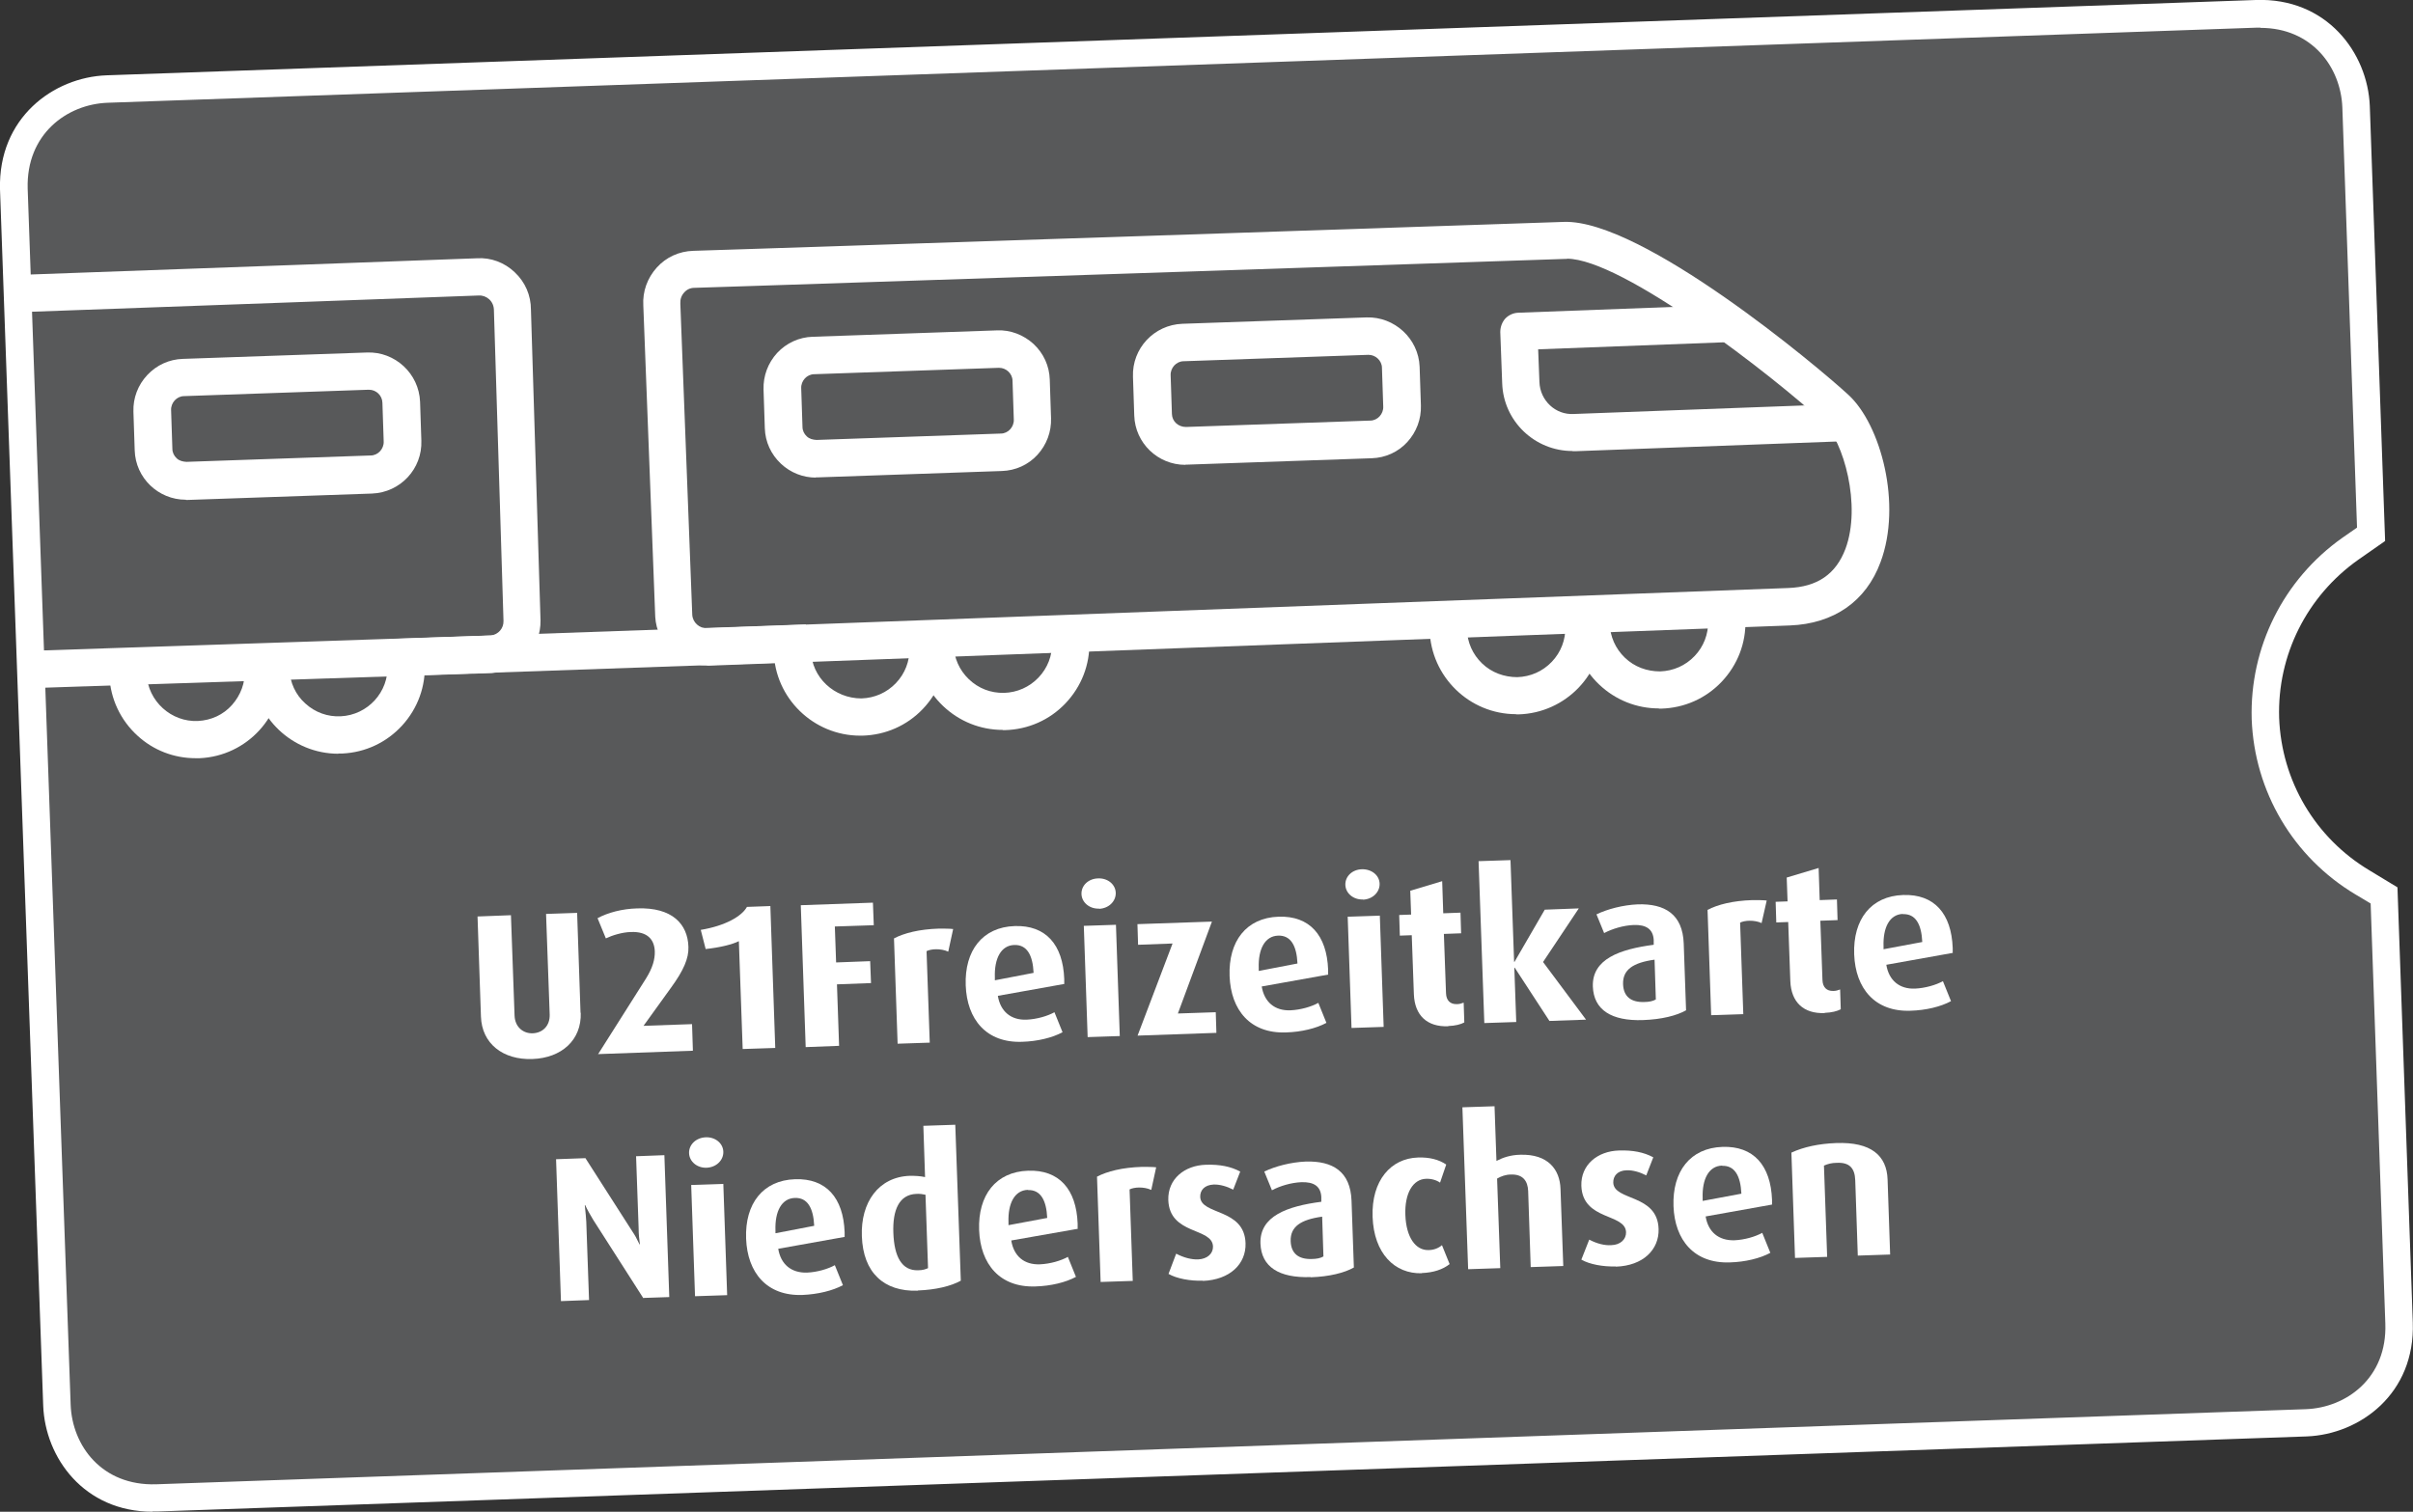
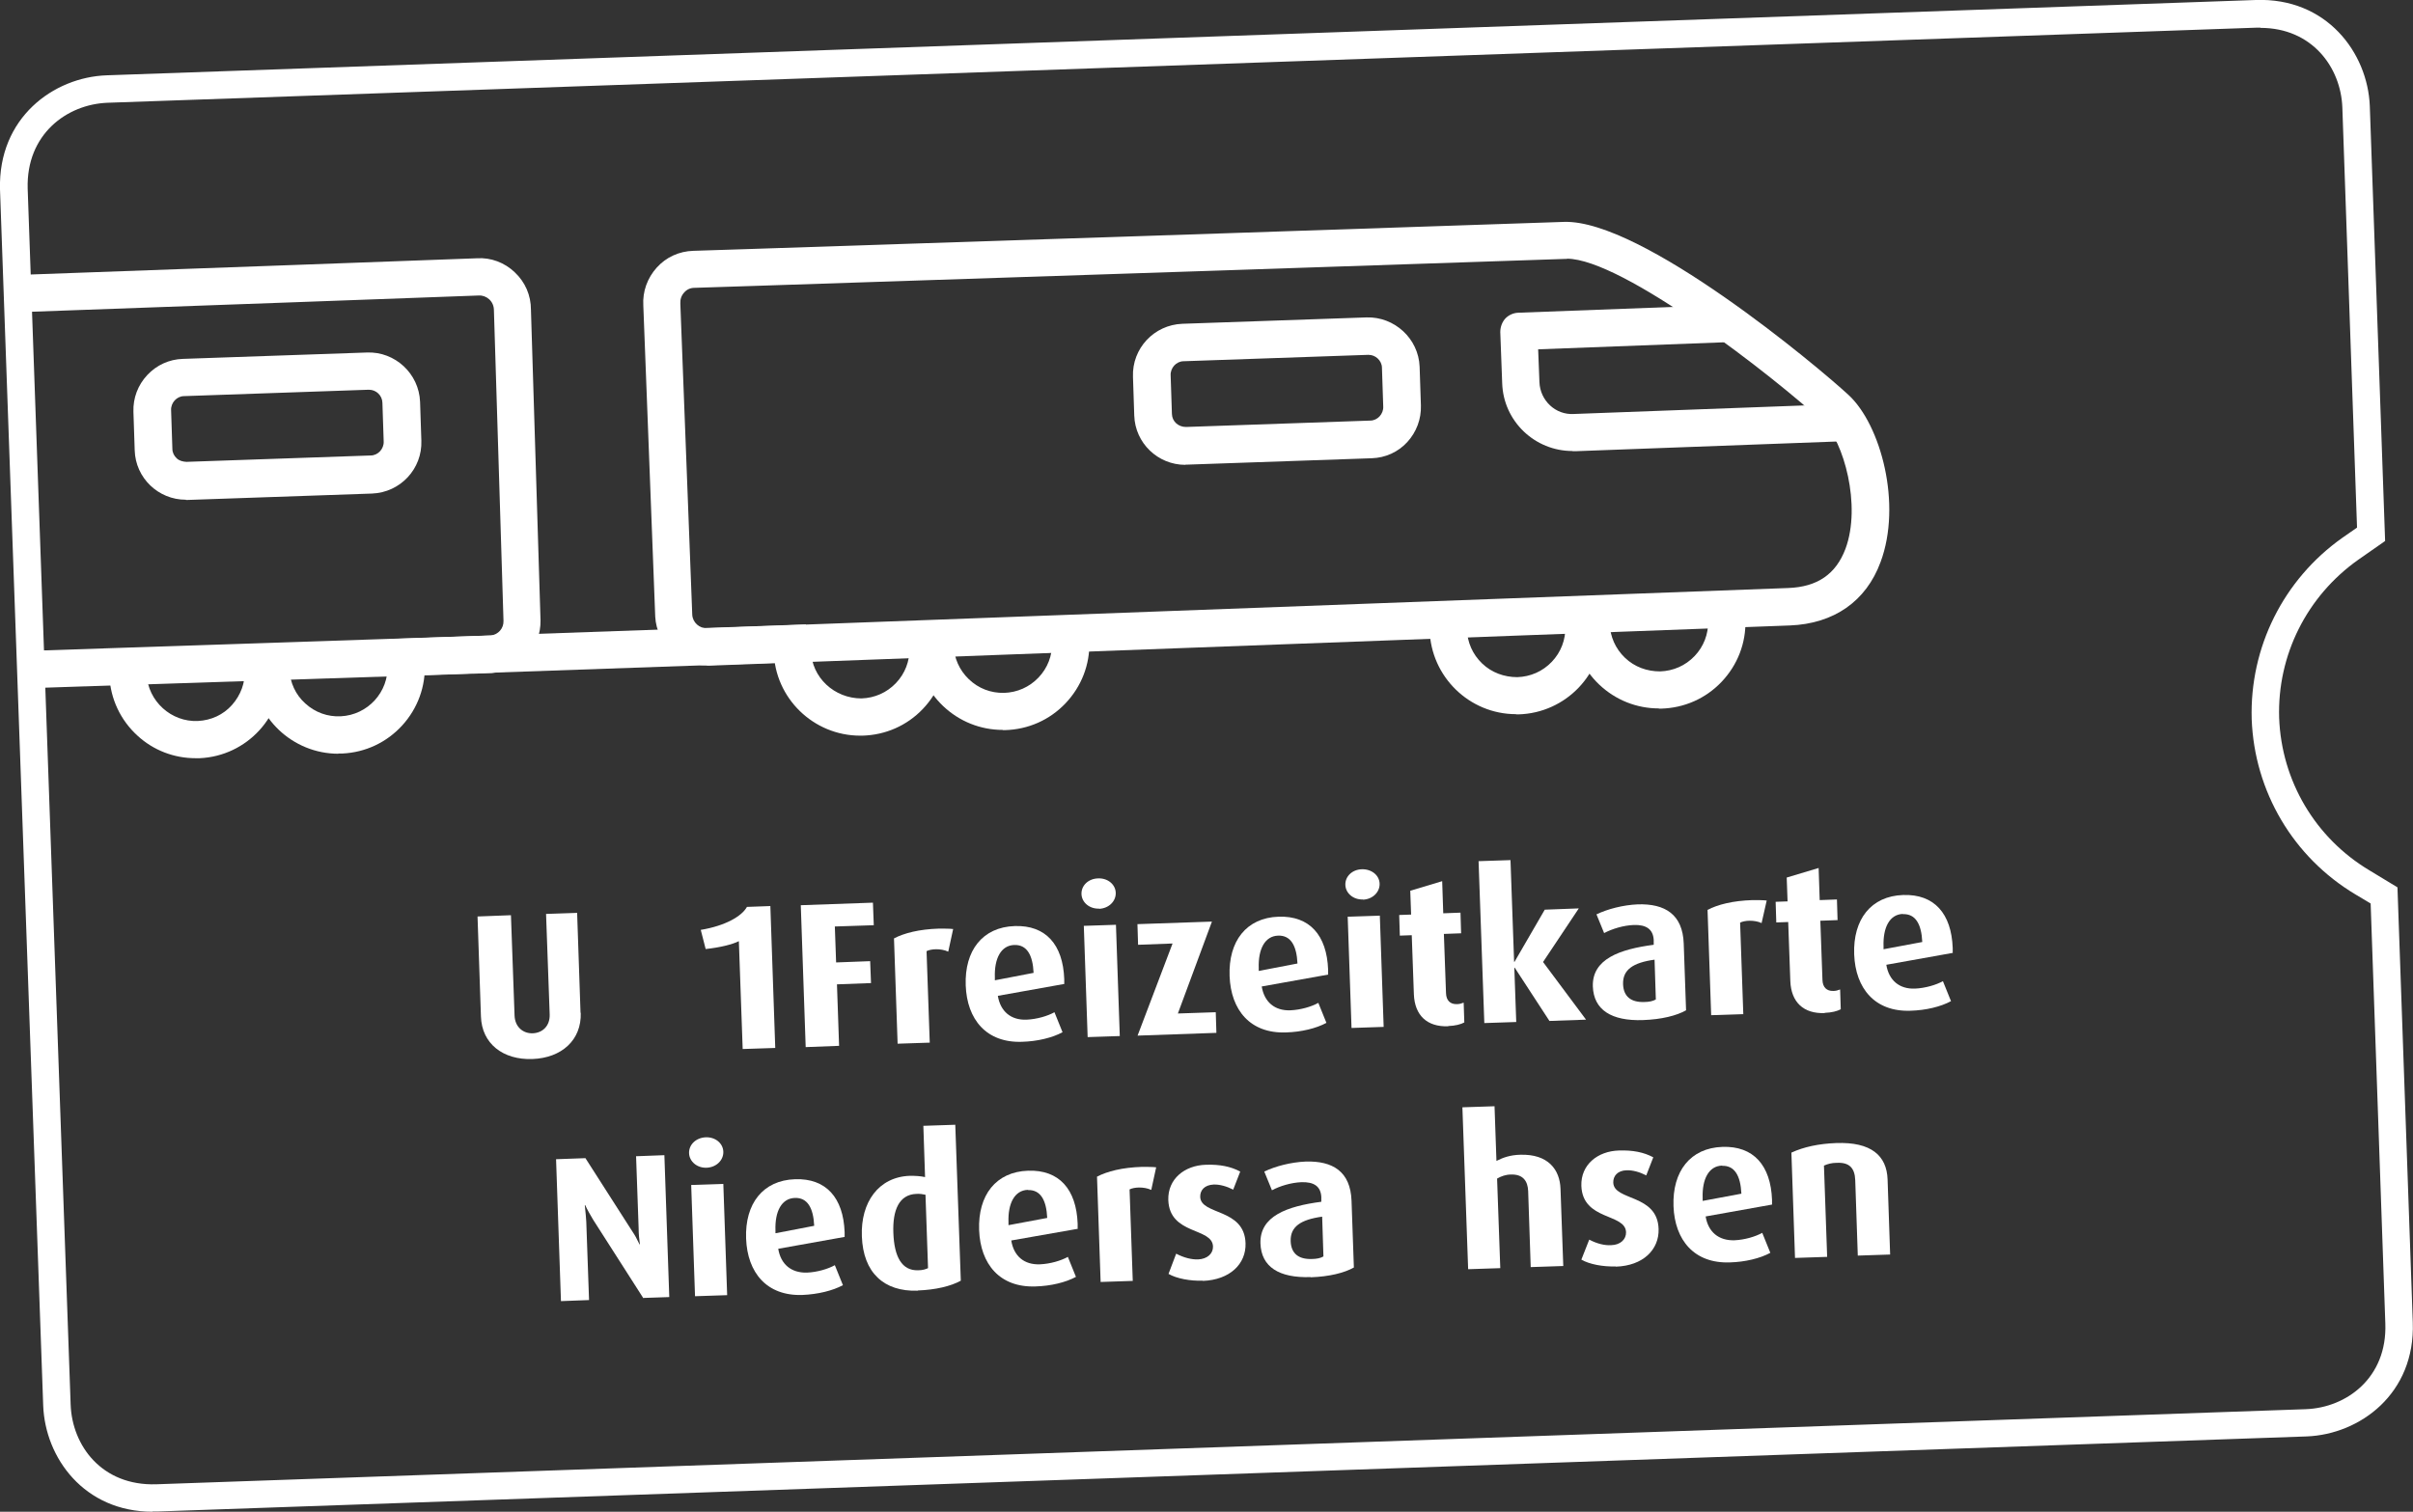
<svg xmlns="http://www.w3.org/2000/svg" id="Ebene_1" data-name="Ebene 1" viewBox="0 0 113.39 71.06">
  <rect x="0" y="0" width="113.39" height="71.06" fill="#333333" stroke="none" />
  <defs>
    <style> .cls-1 { fill: #fff; } .cls-2 { fill: #58595a; } </style>
  </defs>
  <g>
-     <path class="cls-2" d="M105.88,34.56c-.1-3.16,1.36-7.13,3.96-8.98l.97-.68-.72-20.5c-.09-2.19-1.7-3.47-4.66-3.36L4.44,4.57c-2.19.09-3.47,1.7-3.39,4.66l2,56.57c.09,2.19.74,4.5,3.69,4.4l101.01-3.53c2.19-.08,4.5-.74,4.4-3.69l-.74-21.1-1.02-.61c-2.73-1.64-4.43-4.54-4.55-7.7" />
    <path class="cls-1" d="M7.17,71.06c-3.22,0-5.05-2.54-5.14-4.99L0,8.9C-.09,5.54,2.51,3.63,5.01,3.54L106,0c3.33-.12,5.26,2.48,5.36,4.98l.72,20.45-1.26.88c-2.42,1.71-3.81,4.49-3.72,7.43.11,2.97,1.7,5.65,4.24,7.17l1.32.8.72,20.45c.12,3.35-2.48,5.26-4.98,5.36l-101.02,3.53c-.07,0-.15,0-.22,0ZM106.22,1.3c-.06,0-.11,0-.17,0L5.06,4.83c-1.92.07-3.83,1.48-3.76,4.03l2.02,57.17c.07,1.92,1.46,3.82,4.02,3.74l101.01-3.53c1.92-.07,3.83-1.48,3.74-4.02l-.69-19.75-.72-.43c-2.92-1.75-4.74-4.83-4.87-8.23h0c-.1-3.38,1.49-6.57,4.26-8.53l.69-.48-.69-19.75c-.07-1.88-1.42-3.74-3.85-3.74Z" />
  </g>
  <g>
    <path class="cls-1" d="M30.23,61.02l-2.36-3.69c-.12-.2-.28-.48-.37-.68h-.02c.04.4.06.57.07.78l.13,3.68-1.32.05-.23-6.67,1.38-.05,2.17,3.39c.19.29.21.33.37.66h.02c-.03-.22-.06-.47-.06-.76l-.12-3.38,1.33-.05.23,6.67-1.2.04Z" />
    <path class="cls-1" d="M33.21,54.89c-.45.02-.82-.29-.83-.69-.01-.4.33-.72.78-.74.45-.02.82.28.83.68.01.4-.33.73-.78.75ZM32.66,60.93l-.18-5.23,1.51-.05.18,5.23-1.51.05Z" />
    <path class="cls-1" d="M39.7,58.14l-3.13.56c.12.73.61,1.14,1.35,1.12.48-.02.99-.17,1.31-.35l.38.94c-.48.26-1.18.43-1.9.46-1.68.06-2.59-1.05-2.65-2.65-.06-1.64.79-2.74,2.3-2.79,1.46-.05,2.27.87,2.33,2.49,0,.08,0,.12,0,.22ZM37.35,56.31c-.62.02-.94.63-.91,1.52v.14s1.82-.35,1.82-.35c-.04-.85-.32-1.33-.91-1.31Z" />
    <path class="cls-1" d="M43.12,60.67c-1.59.05-2.56-.85-2.62-2.56-.06-1.59.78-2.79,2.26-2.84.25,0,.48.01.71.06l-.08-2.41,1.5-.05.26,7.33c-.47.26-1.19.43-2.02.46ZM43.49,56.16c-.14-.03-.27-.05-.43-.04-.81.03-1.12.76-1.08,1.83.04,1.13.4,1.79,1.17,1.76.21,0,.35-.05.46-.1l-.12-3.45Z" />
    <path class="cls-1" d="M50.65,57.76l-3.13.55c.12.74.61,1.15,1.35,1.12.48-.02.99-.17,1.31-.35l.38.94c-.48.26-1.18.43-1.9.45-1.68.06-2.59-1.05-2.65-2.65-.06-1.64.79-2.74,2.3-2.79,1.46-.05,2.27.87,2.33,2.49,0,.08,0,.12,0,.22ZM48.3,55.93c-.62.02-.94.63-.91,1.52v.14s1.82-.34,1.82-.34c-.04-.85-.32-1.33-.91-1.31Z" />
    <path class="cls-1" d="M54.09,55.93c-.17-.08-.37-.11-.56-.11-.18,0-.36.04-.45.09l.15,4.3-1.51.05-.17-4.95c.48-.25,1.18-.43,2.11-.46.23,0,.51,0,.67.02l-.23,1.06Z" />
    <path class="cls-1" d="M56.53,60.2c-.6.02-1.24-.1-1.62-.32l.36-.95c.36.19.72.28,1.03.27.44-.02.71-.28.7-.61-.03-.9-2.04-.53-2.1-2.18-.03-.99.76-1.63,1.77-1.66.65-.02,1.16.08,1.61.32l-.33.85c-.31-.16-.64-.25-.92-.24-.43.02-.64.27-.63.58.03.87,2.08.52,2.13,2.18.03.97-.73,1.72-2.01,1.77Z" />
    <path class="cls-1" d="M61.59,60.03c-1.49.05-2.32-.48-2.36-1.58-.04-1.29,1.26-1.75,2.86-1.96v-.23c-.03-.5-.35-.71-.94-.69-.48.02-1.01.18-1.38.38l-.36-.88c.52-.25,1.25-.44,1.94-.47,1.28-.04,2.11.47,2.16,1.84l.11,3.14c-.44.25-1.15.43-2.03.46ZM62.13,57.19c-1.01.14-1.5.47-1.48,1.15.02.58.37.86.99.84.22,0,.42-.04.55-.12l-.06-1.87Z" />
-     <path class="cls-1" d="M66.82,59.85c-1.29.04-2.26-.94-2.32-2.65s.86-2.75,2.13-2.79c.55-.02.99.1,1.33.33l-.29.85c-.17-.12-.41-.19-.66-.18-.61.02-1.01.67-.97,1.71.04,1.04.48,1.66,1.09,1.64.24,0,.47-.09.63-.23l.36.89c-.32.25-.75.4-1.31.42Z" />
    <path class="cls-1" d="M71.93,59.56l-.12-3.58c-.02-.45-.23-.79-.81-.77-.24,0-.46.08-.65.19l.15,4.21-1.51.05-.27-7.61,1.51-.05.09,2.57c.31-.16.66-.28,1.12-.29,1.31-.04,1.86.7,1.89,1.6l.13,3.63-1.51.05Z" />
    <path class="cls-1" d="M75.93,59.53c-.6.02-1.24-.1-1.62-.32l.37-.94c.36.19.72.28,1.03.26.44-.01.71-.28.7-.61-.03-.9-2.04-.53-2.1-2.18-.03-.99.76-1.63,1.77-1.66.65-.02,1.16.08,1.61.32l-.33.85c-.31-.16-.64-.25-.92-.24-.43.01-.64.27-.63.58.03.87,2.08.52,2.13,2.18.03.97-.73,1.73-2.01,1.77Z" />
    <path class="cls-1" d="M83.28,56.62l-3.13.56c.12.73.61,1.14,1.35,1.12.48-.02.99-.17,1.31-.35l.38.94c-.48.26-1.18.43-1.9.45-1.68.06-2.59-1.05-2.65-2.64-.06-1.64.79-2.74,2.3-2.79,1.46-.05,2.27.87,2.33,2.49,0,.08,0,.12,0,.22ZM80.92,54.79c-.62.02-.94.63-.91,1.52v.14s1.82-.34,1.82-.34c-.04-.85-.32-1.33-.91-1.31Z" />
    <path class="cls-1" d="M87.3,59.02l-.12-3.54c-.02-.57-.27-.85-.87-.82-.23,0-.42.05-.6.13l.15,4.29-1.51.05-.17-4.95c.58-.27,1.3-.42,2.1-.45,1.65-.06,2.38.59,2.42,1.71l.12,3.53-1.51.05Z" />
  </g>
  <g>
    <path class="cls-1" d="M27.29,47.61c.04,1.28-.9,2.12-2.27,2.17-1.38.05-2.38-.72-2.42-2l-.16-4.7,1.57-.06.17,4.72c.02.54.41.85.86.83.46-.02.81-.35.79-.89l-.17-4.72,1.46-.05.16,4.7Z" />
-     <path class="cls-1" d="M28.1,49.56l2.26-3.57c.31-.5.42-.9.41-1.27-.02-.56-.35-.94-1.12-.91-.42.01-.89.16-1.18.3l-.39-.95c.48-.26,1.15-.44,1.86-.46,1.65-.06,2.38.74,2.41,1.81.02.54-.23,1.11-.82,1.92l-1.29,1.79,2.28-.08.04,1.25-4.47.16Z" />
    <path class="cls-1" d="M34.9,49.32l-.18-5.08c-.29.15-.89.3-1.56.37l-.23-.9c1.14-.19,1.92-.63,2.17-1.08l1.1-.04.23,6.67-1.53.05Z" />
    <path class="cls-1" d="M39.23,43.54l.06,1.7,1.6-.06.04,1.03-1.6.06.1,2.89-1.57.06-.23-6.67,3.39-.12.04,1.06-1.82.06Z" />
    <path class="cls-1" d="M44.55,44.73c-.17-.08-.37-.11-.56-.11-.18,0-.36.04-.45.09l.15,4.3-1.51.05-.17-4.95c.48-.25,1.18-.43,2.11-.46.23,0,.52,0,.67.02l-.23,1.06Z" />
    <path class="cls-1" d="M50.02,46.25l-3.13.56c.12.73.61,1.15,1.35,1.12.48-.02.99-.17,1.31-.35l.38.94c-.48.26-1.18.43-1.9.45-1.68.06-2.59-1.05-2.65-2.65-.06-1.64.79-2.74,2.3-2.79,1.46-.05,2.27.87,2.33,2.49,0,.08,0,.12,0,.22ZM47.66,44.42c-.62.02-.94.63-.91,1.52v.14s1.82-.35,1.82-.35c-.04-.85-.32-1.33-.91-1.31Z" />
    <path class="cls-1" d="M51.65,42.71c-.45.02-.82-.29-.83-.69-.01-.4.33-.72.78-.73.45-.02.82.28.83.68.01.4-.33.73-.78.75ZM51.11,48.75l-.18-5.23,1.51-.05.18,5.23-1.51.05Z" />
    <path class="cls-1" d="M53.46,48.67l1.64-4.32-1.62.06-.03-.97,3.5-.12-1.6,4.32,1.78-.06.03.97-3.71.13Z" />
    <path class="cls-1" d="M62.42,45.81l-3.13.56c.12.73.61,1.15,1.35,1.12.48-.02.99-.17,1.31-.35l.38.94c-.48.26-1.18.43-1.9.45-1.68.06-2.59-1.05-2.65-2.65-.06-1.64.79-2.74,2.3-2.79,1.46-.05,2.27.87,2.33,2.49,0,.08,0,.12,0,.22ZM60.06,43.98c-.62.02-.94.63-.91,1.52v.14s1.82-.35,1.82-.35c-.04-.85-.32-1.33-.91-1.31Z" />
    <path class="cls-1" d="M64.05,42.28c-.45.02-.82-.29-.83-.69-.01-.4.33-.72.78-.73s.82.28.83.68c.01.4-.33.73-.78.75ZM63.51,48.32l-.18-5.23,1.51-.05.18,5.23-1.51.05Z" />
    <path class="cls-1" d="M68.06,48.24c-1,.04-1.58-.51-1.62-1.5l-.1-2.78-.56.02-.03-.97.56-.02-.04-1.12,1.5-.45.05,1.51.81-.03.03.97-.81.03.1,2.78c.01.35.2.53.51.52.12,0,.22-.03.32-.07l.03.93c-.16.09-.43.16-.76.17Z" />
    <path class="cls-1" d="M72.81,47.99l-1.63-2.5h-.02s.09,2.55.09,2.55l-1.5.05-.27-7.61,1.5-.05.17,4.78h.02s1.42-2.45,1.42-2.45l1.6-.06-1.68,2.52,2.02,2.71-1.72.06Z" />
    <path class="cls-1" d="M77.21,47.95c-1.49.05-2.32-.48-2.36-1.58-.04-1.29,1.26-1.75,2.86-1.96v-.23c-.03-.5-.35-.72-.94-.7-.49.02-1.01.18-1.39.38l-.36-.88c.52-.25,1.25-.44,1.94-.47,1.28-.04,2.11.47,2.16,1.84l.11,3.14c-.44.25-1.15.43-2.03.46ZM77.75,45.11c-1.01.14-1.5.47-1.48,1.15.02.58.37.86.99.84.22,0,.42-.04.55-.12l-.06-1.87Z" />
    <path class="cls-1" d="M82.78,43.39c-.17-.08-.37-.11-.56-.11-.18,0-.36.04-.45.09l.15,4.3-1.51.05-.17-4.95c.48-.25,1.18-.43,2.11-.46.23,0,.51,0,.67.02l-.24,1.06Z" />
    <path class="cls-1" d="M85.75,47.62c-1,.04-1.58-.51-1.62-1.5l-.1-2.78-.56.02-.03-.97.56-.02-.04-1.12,1.5-.45.05,1.51.81-.03.03.97-.81.03.1,2.78c.01.35.2.53.51.52.12,0,.22-.03.32-.07l.03.93c-.16.09-.43.16-.76.17Z" />
    <path class="cls-1" d="M91.77,44.79l-3.13.56c.12.73.61,1.15,1.35,1.12.47-.02.99-.17,1.31-.35l.38.94c-.48.26-1.18.43-1.9.45-1.68.06-2.59-1.05-2.65-2.65-.06-1.64.79-2.74,2.3-2.79,1.46-.05,2.27.87,2.33,2.49,0,.08,0,.12,0,.22ZM89.42,42.96c-.62.02-.94.63-.91,1.52v.14s1.82-.34,1.82-.34c-.04-.85-.32-1.33-.91-1.31Z" />
  </g>
  <g>
    <g>
      <path class="cls-1" d="M33.22,31.28c-1.27,0-2.36-1.01-2.43-2.29l-.56-14.63c-.04-.66.19-1.29.63-1.78.44-.49,1.05-.77,1.72-.79l2.8-.09c10.67-.35,35.66-1.18,38.12-1.27,3.66-.11,11.89,6.77,13.37,8.14,1.52,1.41,2.51,5.14,1.5,7.85-.68,1.85-2.2,2.9-4.26,2.98l-50.79,1.89s-.06,0-.09,0ZM73.63,12.17s-.04,0-.07,0c-2.47.09-27.46.92-38.13,1.27l-2.8.09c-.19,0-.36.08-.48.22-.13.14-.19.32-.18.51v.02s.56,14.62.56,14.62c.02.36.34.65.71.63l50.79-1.89c1.37-.05,2.24-.65,2.69-1.84.76-2.04-.09-5.07-1.05-5.96-2.3-2.13-9.43-7.68-12.04-7.68Z" />
      <path class="cls-1" d="M73.89,21.2c-1.77,0-3.24-1.4-3.3-3.18l-.09-2.41c0-.23.08-.46.23-.63.16-.17.38-.27.61-.28l9.61-.36.07,1.75-8.74.33.06,1.54c.03.86.75,1.55,1.61,1.5l12.66-.47.07,1.75-12.66.47s-.08,0-.12,0Z" />
      <path class="cls-1" d="M77.95,33.3c-1.05,0-2.04-.4-2.8-1.12-.79-.75-1.23-1.76-1.26-2.84l1.75-.04c.02.62.27,1.19.72,1.62.45.43,1.03.64,1.65.64.62-.02,1.19-.27,1.62-.72s.65-1.03.64-1.65l1.75-.04c.03,1.08-.37,2.11-1.12,2.9-.75.79-1.76,1.23-2.84,1.26-.03,0-.07,0-.1,0Z" />
      <path class="cls-1" d="M71.24,33.57c-2.19,0-4-1.76-4.06-3.96l1.75-.04c.02.62.27,1.19.72,1.62.45.43,1.04.64,1.65.64.62-.02,1.19-.27,1.62-.72s.65-1.03.64-1.65l1.75-.04c.05,2.24-1.72,4.1-3.96,4.16-.03,0-.07,0-.1,0Z" />
      <path class="cls-1" d="M47.12,34.31c-1.05,0-2.04-.4-2.8-1.12-.79-.75-1.23-1.76-1.26-2.84l1.75-.04c.02.62.27,1.19.72,1.62.45.43,1.02.65,1.65.64.62-.02,1.19-.27,1.62-.72s.65-1.03.64-1.65l1.75-.04c.03,1.08-.37,2.11-1.12,2.9-.75.79-1.76,1.23-2.84,1.26-.03,0-.07,0-.1,0Z" />
      <path class="cls-1" d="M40.42,34.58c-2.19,0-4.01-1.76-4.06-3.96l1.75-.04c.03,1.27,1.1,2.25,2.37,2.25.62-.02,1.19-.27,1.62-.72s.65-1.03.64-1.65l1.75-.04c.03,1.08-.37,2.11-1.12,2.9-.75.79-1.76,1.23-2.84,1.26-.03,0-.07,0-.1,0Z" />
      <path class="cls-1" d="M1.29,32.35l-.05-1.75,21.83-.73c.34-.04.6-.33.59-.68l-.45-14.6c0-.21-.08-.39-.22-.52-.13-.12-.31-.19-.49-.18-3.55.13-12.52.46-21.19.77l-.63.03-.08-1.75.64-.03c8.68-.31,17.64-.64,21.18-.77.65-.04,1.29.2,1.77.66.49.46.76,1.08.76,1.76l.45,14.6c.02,1.25-.89,2.3-2.11,2.45-.14.03-.23.03-.27.03l-21.73.71Z" />
      <path class="cls-1" d="M9.19,35.64c-1.01,0-1.98-.37-2.73-1.06-.8-.73-1.27-1.73-1.32-2.81l1.75-.08c.06,1.27,1.16,2.26,2.41,2.2.62-.03,1.19-.29,1.6-.75s.63-1.05.6-1.66l1.75-.08c.1,2.24-1.63,4.14-3.87,4.24-.06,0-.13,0-.19,0Z" />
      <path class="cls-1" d="M15.9,35.43c-2.15,0-3.96-1.7-4.05-3.88l1.75-.08c.03.62.29,1.19.75,1.6.46.42,1.05.63,1.66.6,1.27-.06,2.26-1.14,2.2-2.41l1.75-.08c.05,1.08-.33,2.12-1.06,2.92-.73.8-1.73,1.27-2.81,1.32-.06,0-.13,0-.19,0Z" />
      <rect class="cls-1" x="18.71" y="29.69" width="19.2" height="1.75" transform="translate(-1.06 1.01) rotate(-2.01)" />
    </g>
    <path class="cls-1" d="M55.7,21.85c-1.29,0-2.36-1.02-2.4-2.32l-.06-1.82c-.05-1.33.99-2.44,2.32-2.49l8.66-.3c1.3-.04,2.44.99,2.49,2.32l.06,1.82c.02.64-.21,1.25-.64,1.72s-1.03.74-1.67.76l-8.66.3s-.06,0-.08,0ZM64.3,16.68h-.02l-8.66.3c-.17,0-.33.08-.44.2s-.18.29-.17.46l.06,1.82c.01.35.3.61.66.61l8.66-.3h0c.17,0,.33-.08.44-.2s.18-.29.17-.46l-.06-1.82c0-.17-.08-.33-.2-.44-.12-.11-.27-.17-.43-.17Z" />
-     <path class="cls-1" d="M38.34,22.45c-.61,0-1.19-.23-1.64-.65-.47-.44-.74-1.03-.76-1.67l-.06-1.82c-.02-.64.21-1.25.64-1.72.44-.47,1.03-.74,1.67-.76l8.66-.3c.63-.03,1.25.21,1.72.64.47.44.74,1.03.76,1.67l.06,1.82c.02.64-.21,1.25-.64,1.72s-1.03.74-1.67.76h0l-8.66.3s-.06,0-.09,0ZM46.94,17.29h-.02l-8.66.3c-.17,0-.33.08-.44.2s-.18.29-.17.46l.06,1.82c0,.17.08.33.2.44.12.12.29.16.46.17l8.66-.3c.17,0,.33-.08.44-.2s.18-.29.17-.46l-.06-1.82c0-.17-.08-.33-.2-.44-.12-.11-.27-.17-.43-.17Z" />
    <path class="cls-1" d="M8.73,23.49c-1.29,0-2.36-1.02-2.4-2.32l-.06-1.82c-.02-.64.21-1.25.65-1.72.44-.47,1.03-.74,1.67-.76l8.66-.3c1.31-.05,2.44.99,2.49,2.32l.06,1.82c.05,1.33-.99,2.44-2.32,2.49l-8.66.3s-.06,0-.08,0ZM17.33,18.32h-.02l-8.66.3c-.17,0-.33.08-.44.2s-.18.29-.17.46l.06,1.82c0,.17.08.33.2.44.12.12.29.16.46.17l8.66-.3h0c.17,0,.33-.08.44-.2s.18-.29.17-.46l-.06-1.82c-.01-.34-.29-.61-.63-.61Z" />
  </g>
</svg>